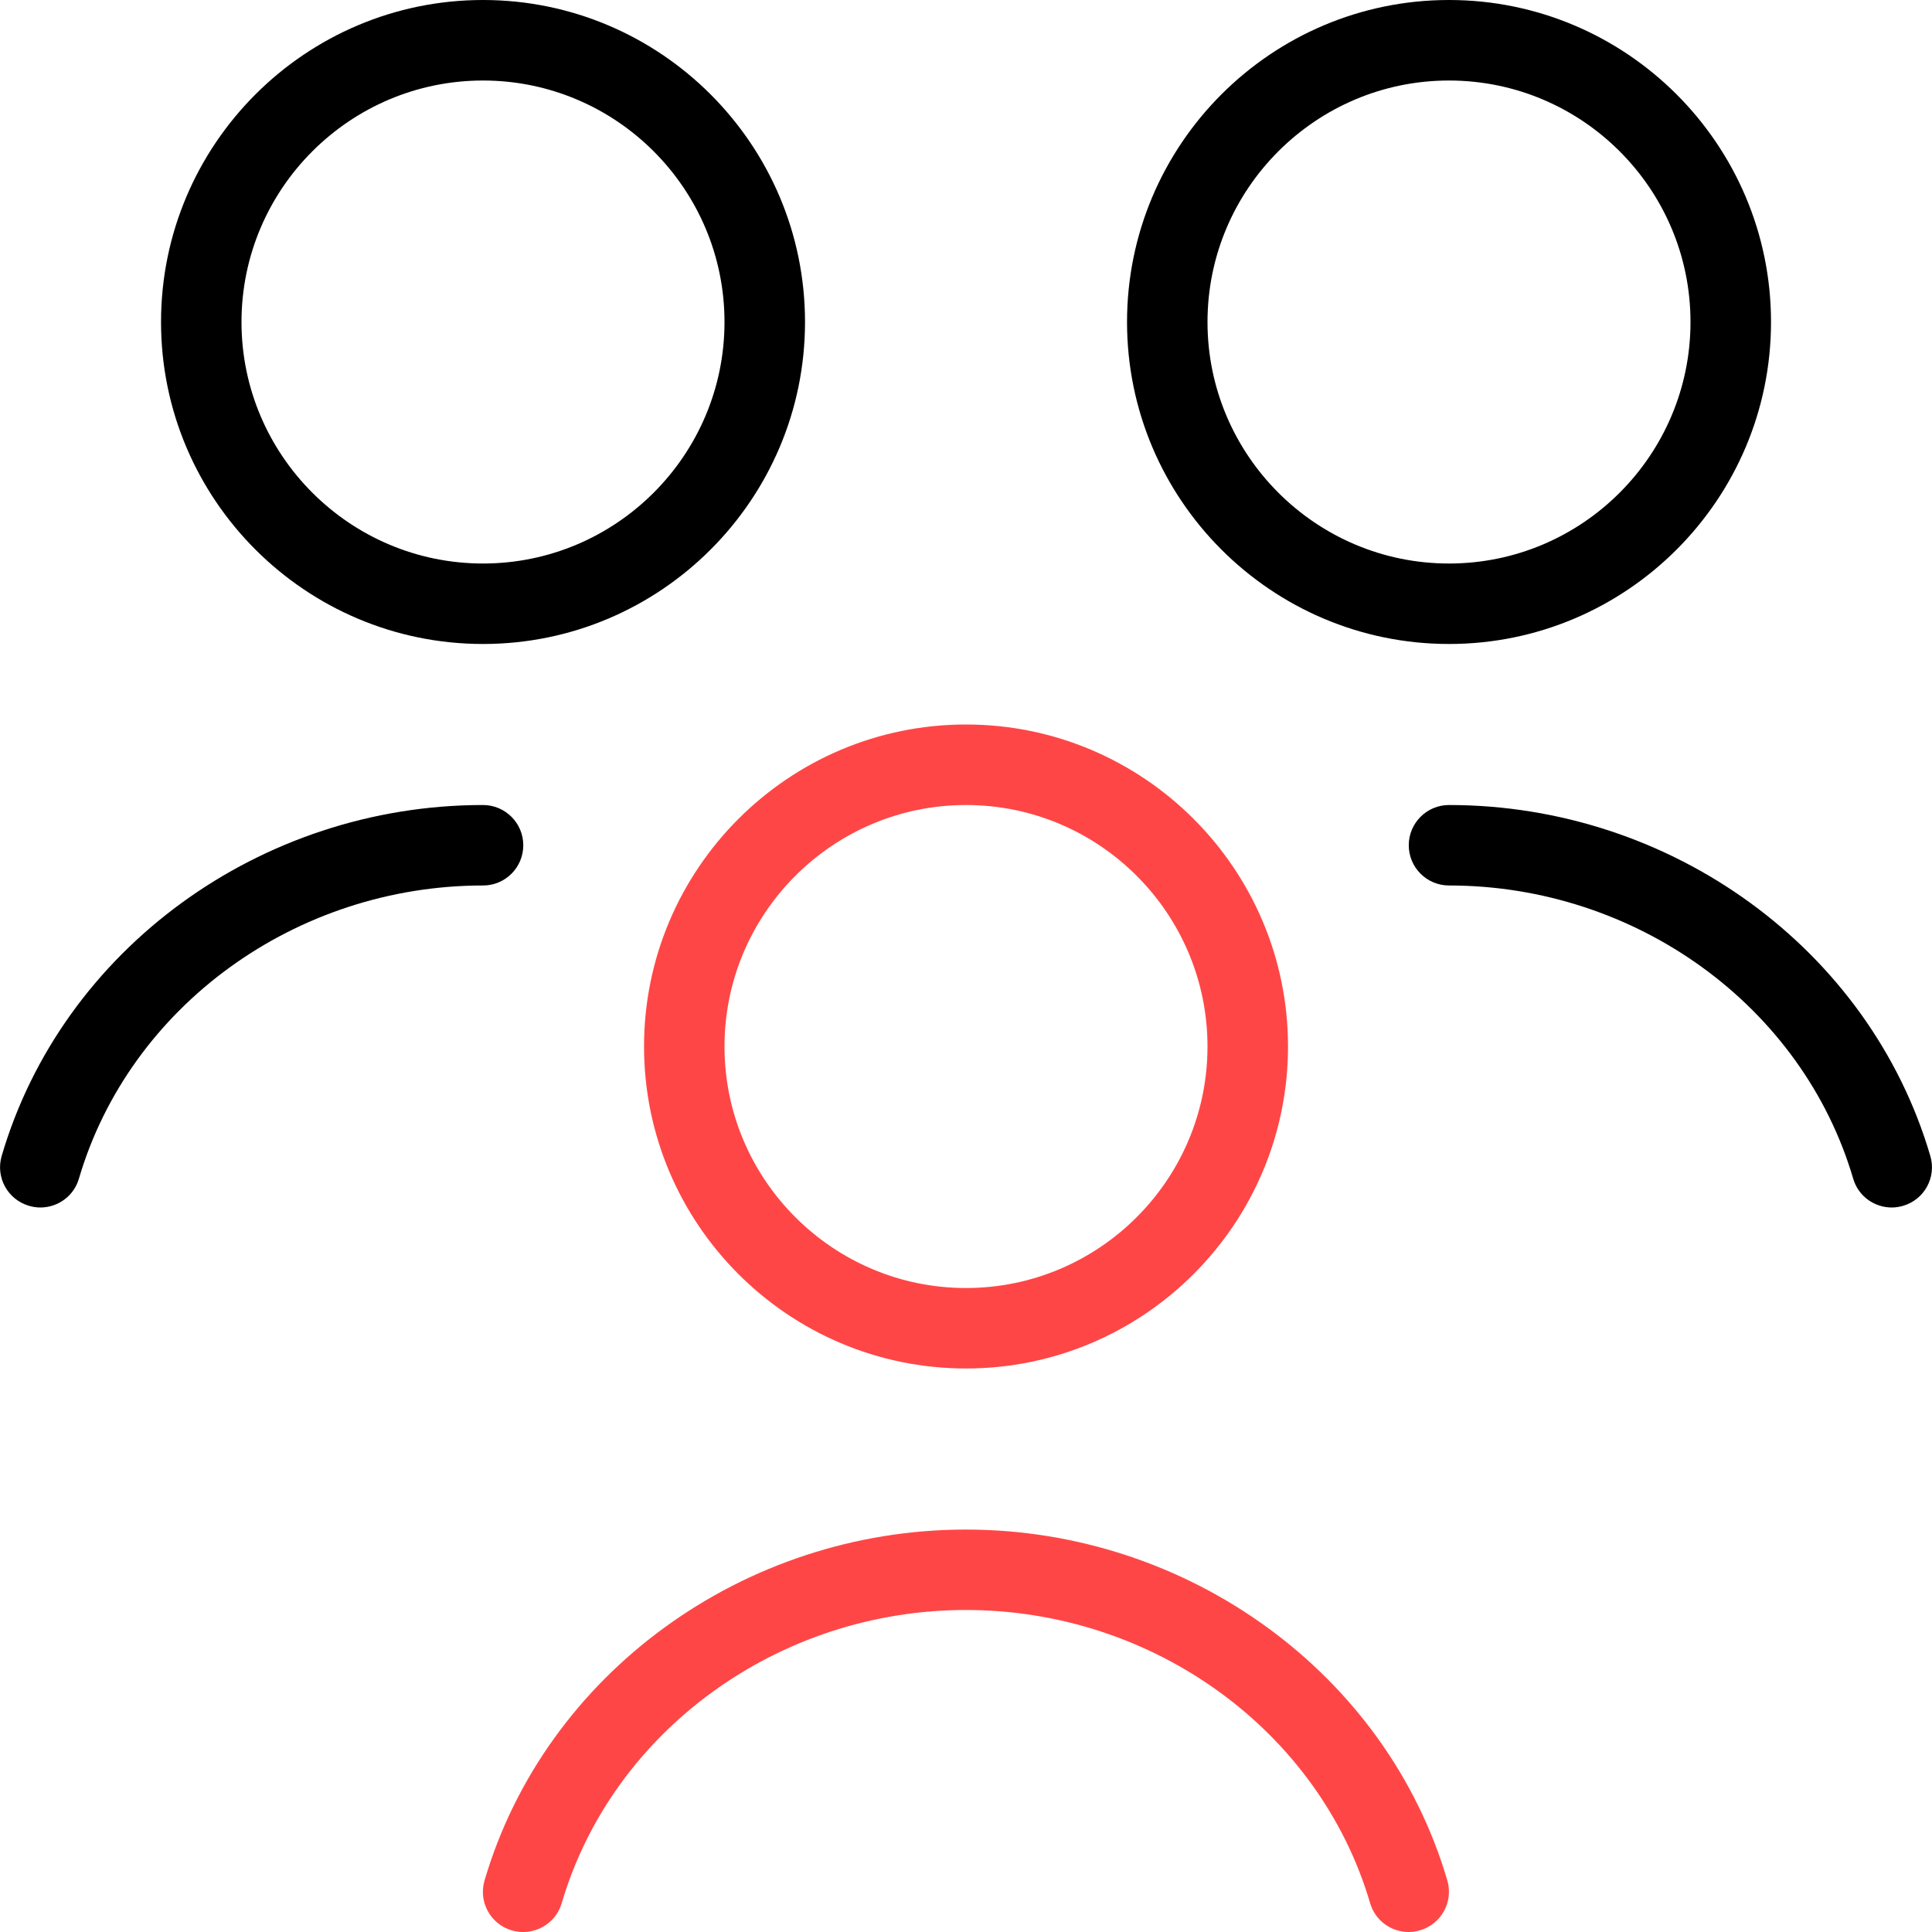
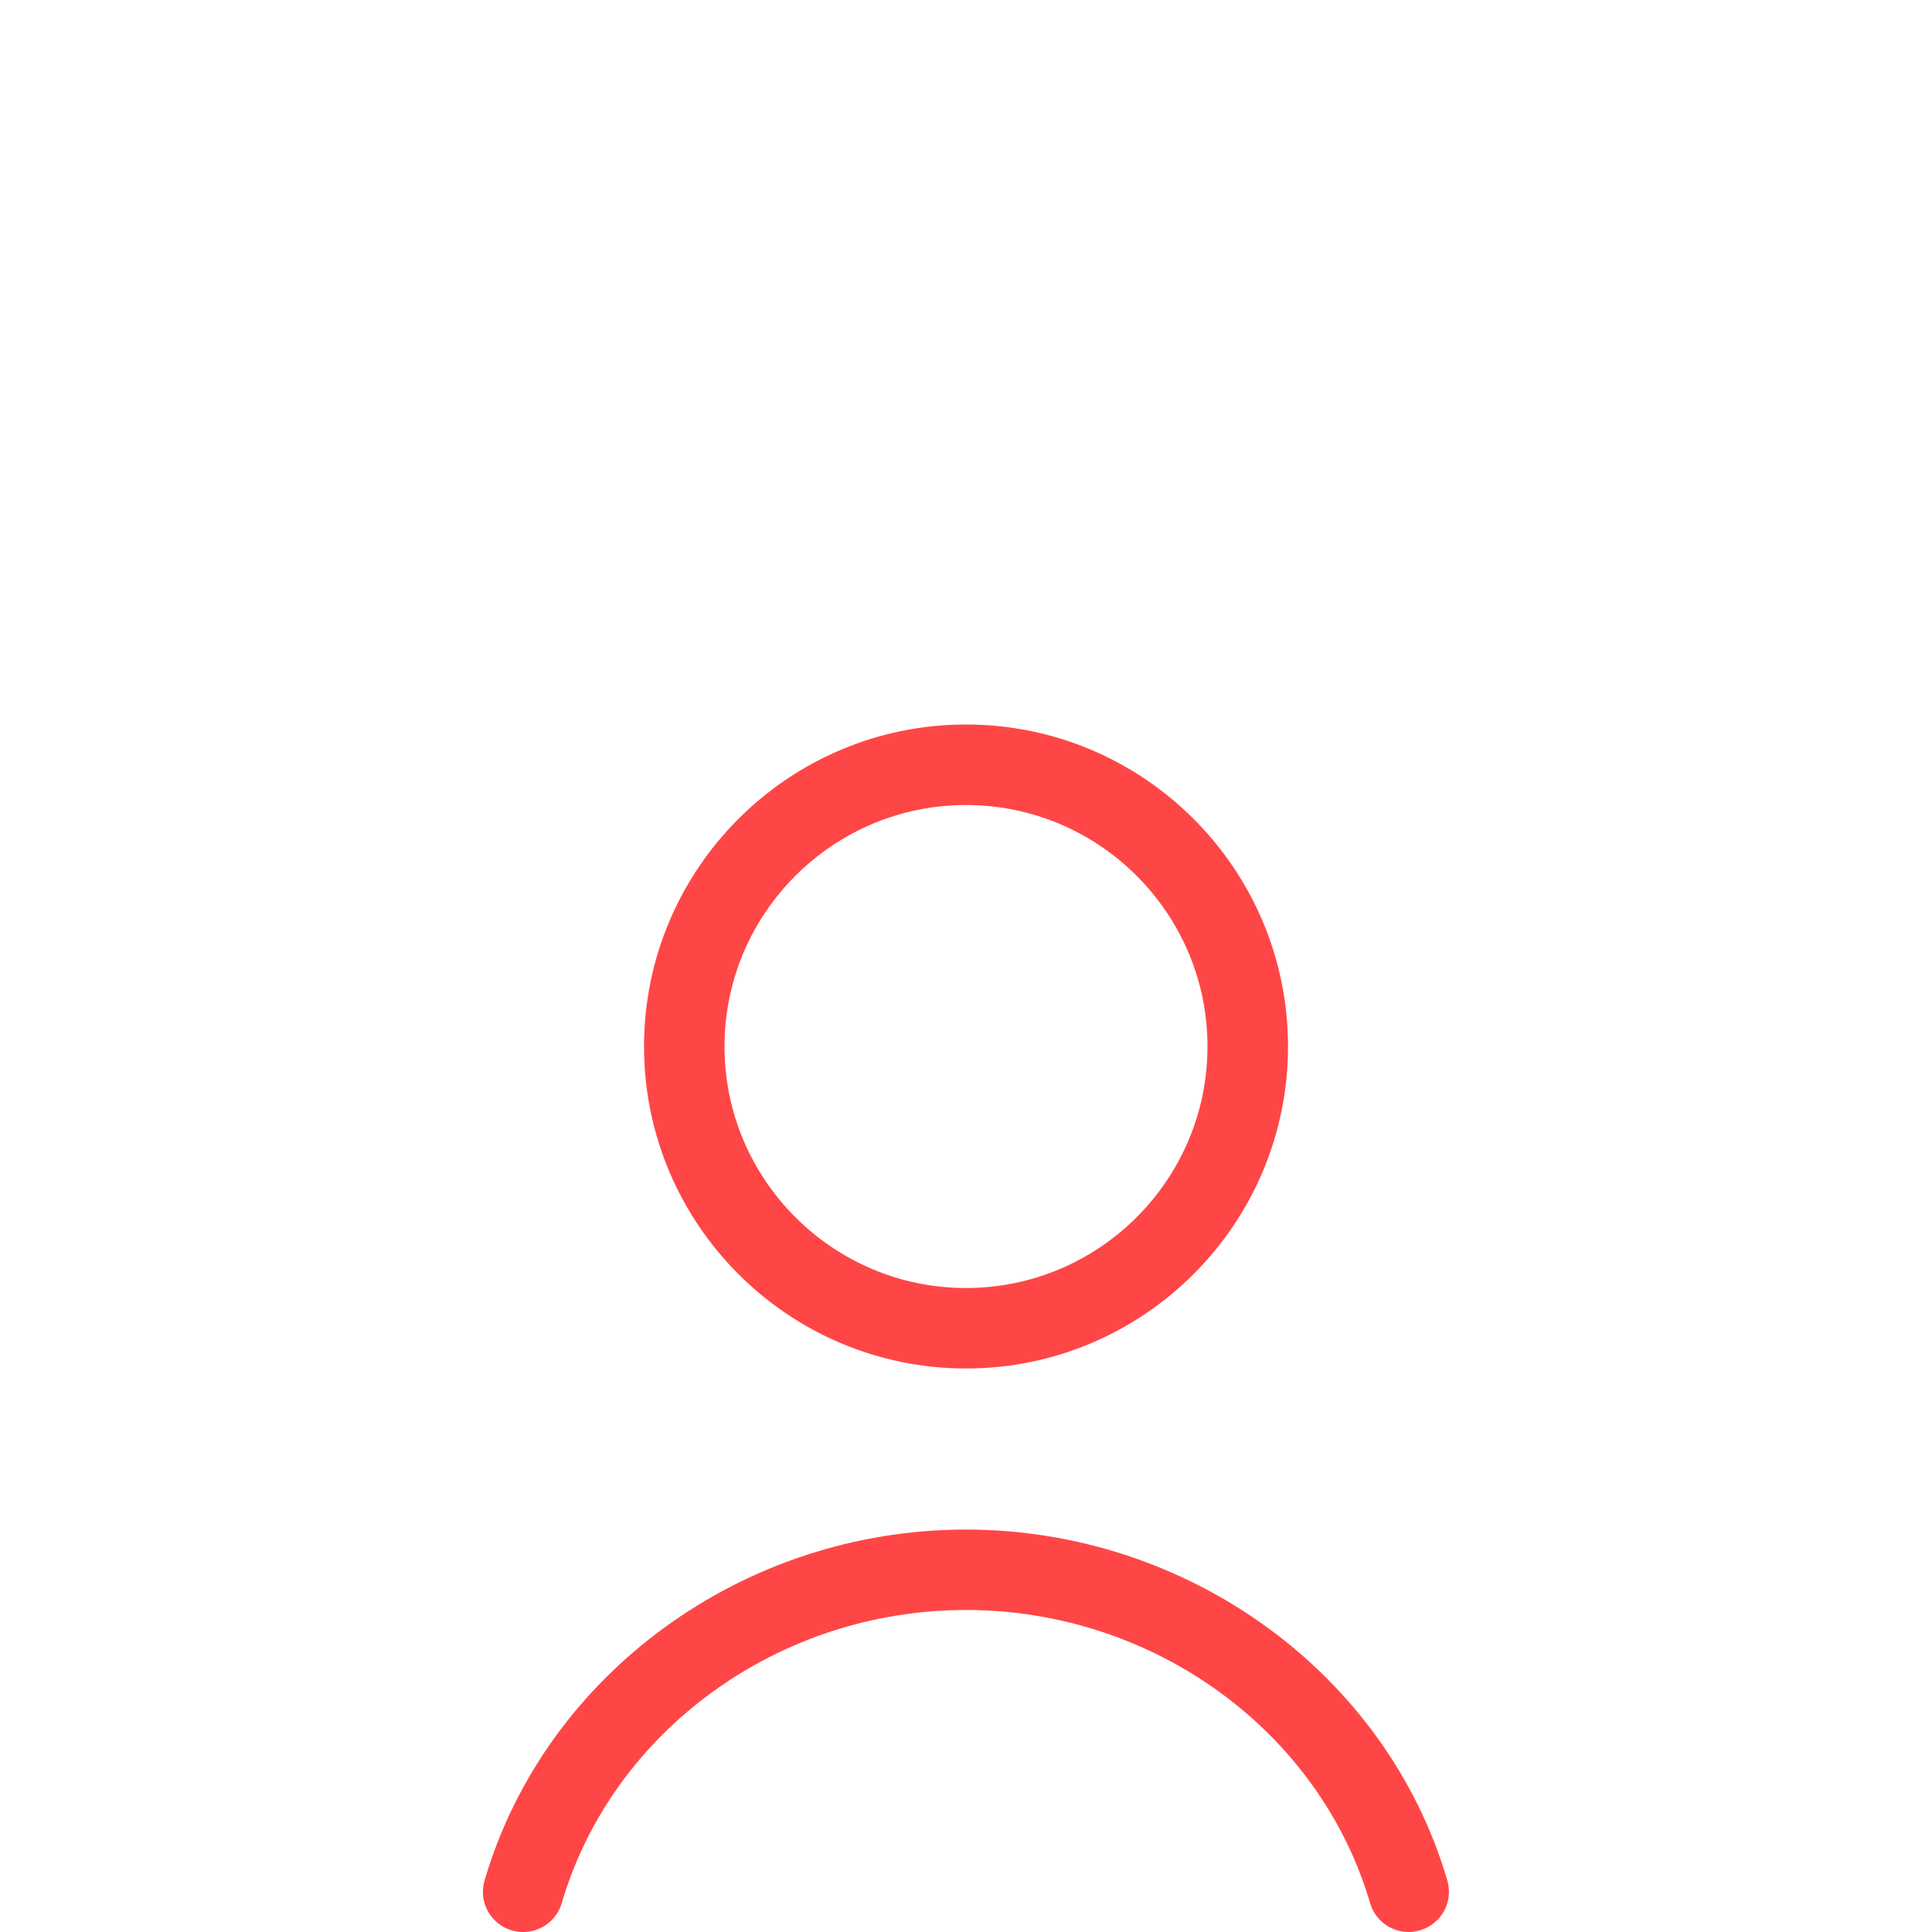
<svg xmlns="http://www.w3.org/2000/svg" width="40" height="40" viewBox="0 0 40 40" fill="none">
-   <path fill-rule="evenodd" clip-rule="evenodd" d="M39.965 23.932C38.709 19.653 34.61 16.667 30 16.667C29.54 16.667 29.167 17.04 29.167 17.5C29.167 17.96 29.54 18.333 30 18.333C33.875 18.333 37.317 20.828 38.368 24.402C38.474 24.767 38.807 25 39.167 25C39.245 25 39.324 24.988 39.402 24.965C39.845 24.835 40.095 24.373 39.965 23.932ZM10.834 17.5C10.834 17.04 10.46 16.667 10 16.667C5.389 16.667 1.29 19.653 0.035 23.932C-0.095 24.373 0.157 24.835 0.6 24.965C0.679 24.988 0.757 25 0.835 25C1.197 25 1.529 24.765 1.634 24.402C2.685 20.828 6.125 18.333 10.002 18.333C10.462 18.333 10.834 17.96 10.834 17.5ZM23.334 6.667C23.334 2.99 26.323 0 30 0C33.677 0 36.667 2.99 36.667 6.667C36.667 10.343 33.677 13.333 30 13.333C26.323 13.333 23.334 10.343 23.334 6.667ZM25 6.667C25 9.423 27.244 11.667 30 11.667C32.757 11.667 35 9.423 35 6.667C35 3.91 32.757 1.667 30 1.667C27.244 1.667 25 3.91 25 6.667ZM3.334 6.667C3.334 2.99 6.324 0 10 0C13.677 0 16.667 2.99 16.667 6.667C16.667 10.343 13.677 13.333 10 13.333C6.324 13.333 3.334 10.343 3.334 6.667ZM5 6.667C5 9.423 7.244 11.667 10 11.667C12.757 11.667 15 9.423 15 6.667C15 3.91 12.757 1.667 10 1.667C7.244 1.667 5 3.91 5 6.667Z" fill="black" />
  <path d="M29.4 39.965C29.843 39.835 30.095 39.373 29.965 38.932C28.71 34.653 24.607 31.668 19.997 31.668C15.387 31.668 11.289 34.655 10.032 38.933C9.902 39.375 10.153 39.837 10.597 39.967C11.035 40.095 11.502 39.845 11.63 39.402C12.682 35.828 16.122 33.333 19.998 33.333C23.875 33.333 27.315 35.828 28.367 39.402C28.472 39.765 28.803 40 29.165 40C29.244 40 29.322 39.988 29.4 39.965Z" fill="#FF4646" />
  <path fill-rule="evenodd" clip-rule="evenodd" d="M20 15C23.677 15 26.667 17.99 26.667 21.667C26.667 25.343 23.677 28.333 20 28.333C16.323 28.333 13.334 25.343 13.334 21.667C13.334 17.99 16.323 15 20 15ZM20 26.667C17.244 26.667 15 24.423 15 21.667C15 18.91 17.244 16.667 20 16.667C22.757 16.667 25 18.91 25 21.667C25 24.423 22.757 26.667 20 26.667Z" fill="#FF4646" />
</svg>